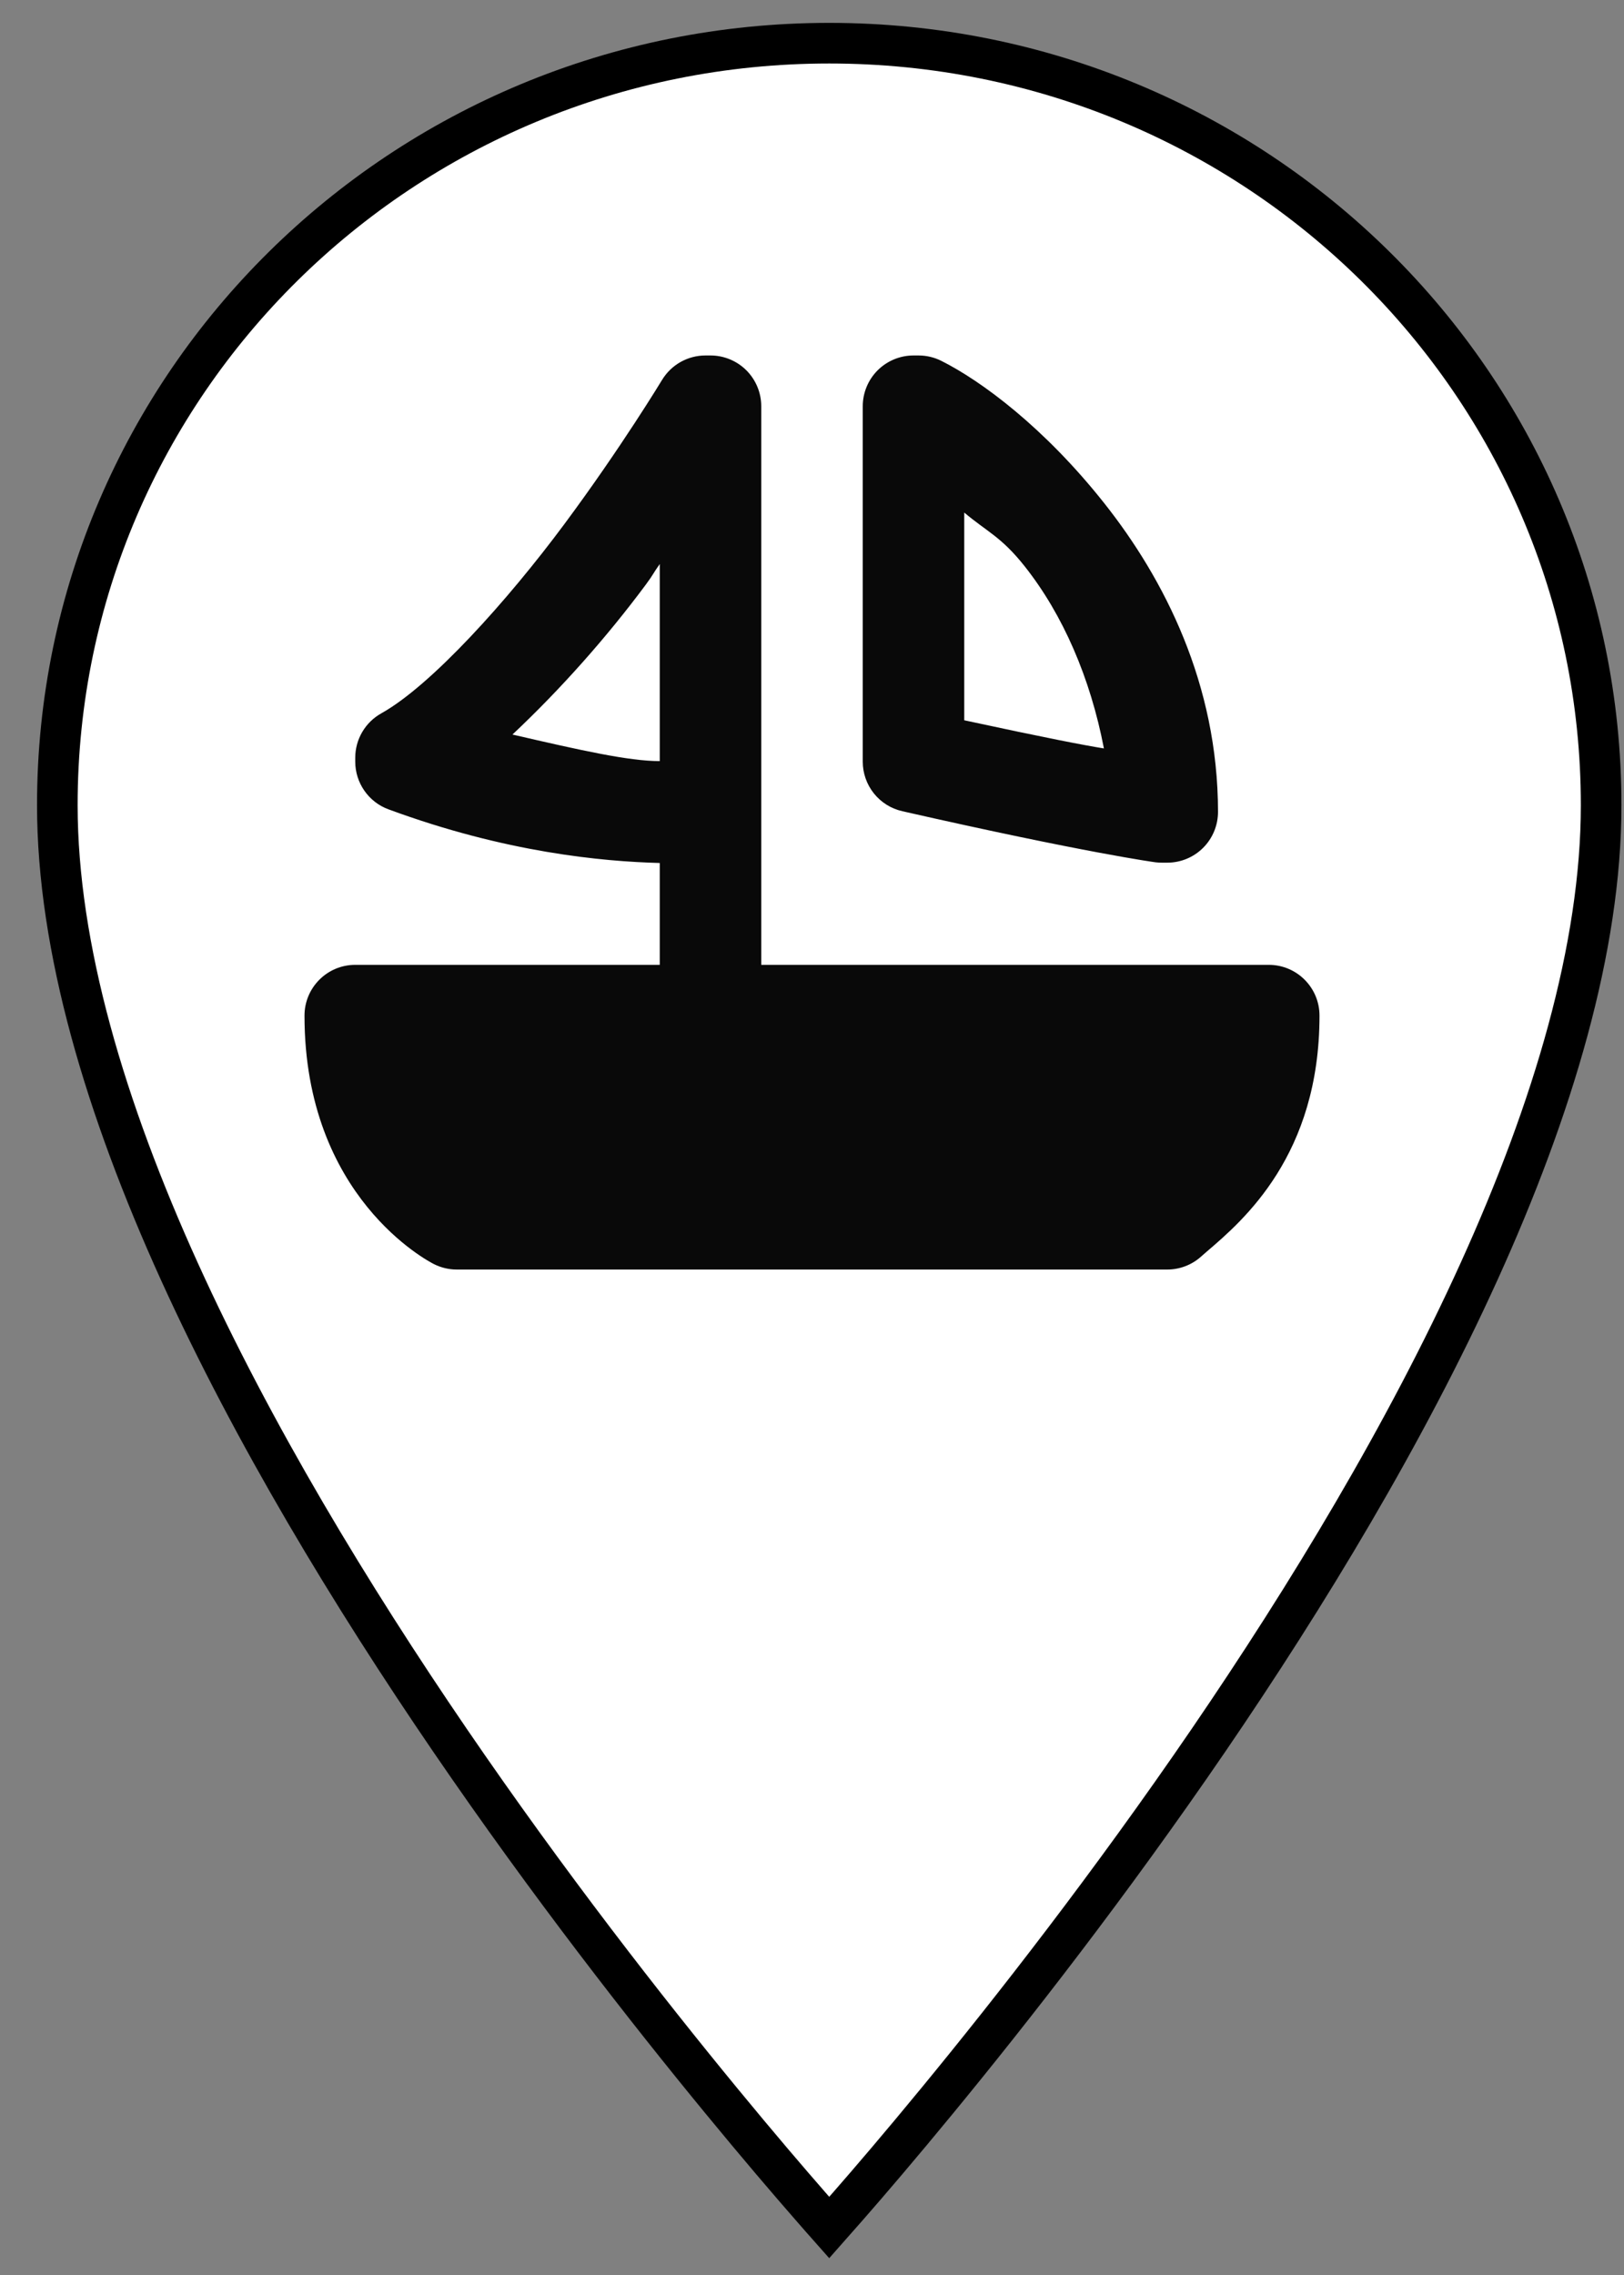
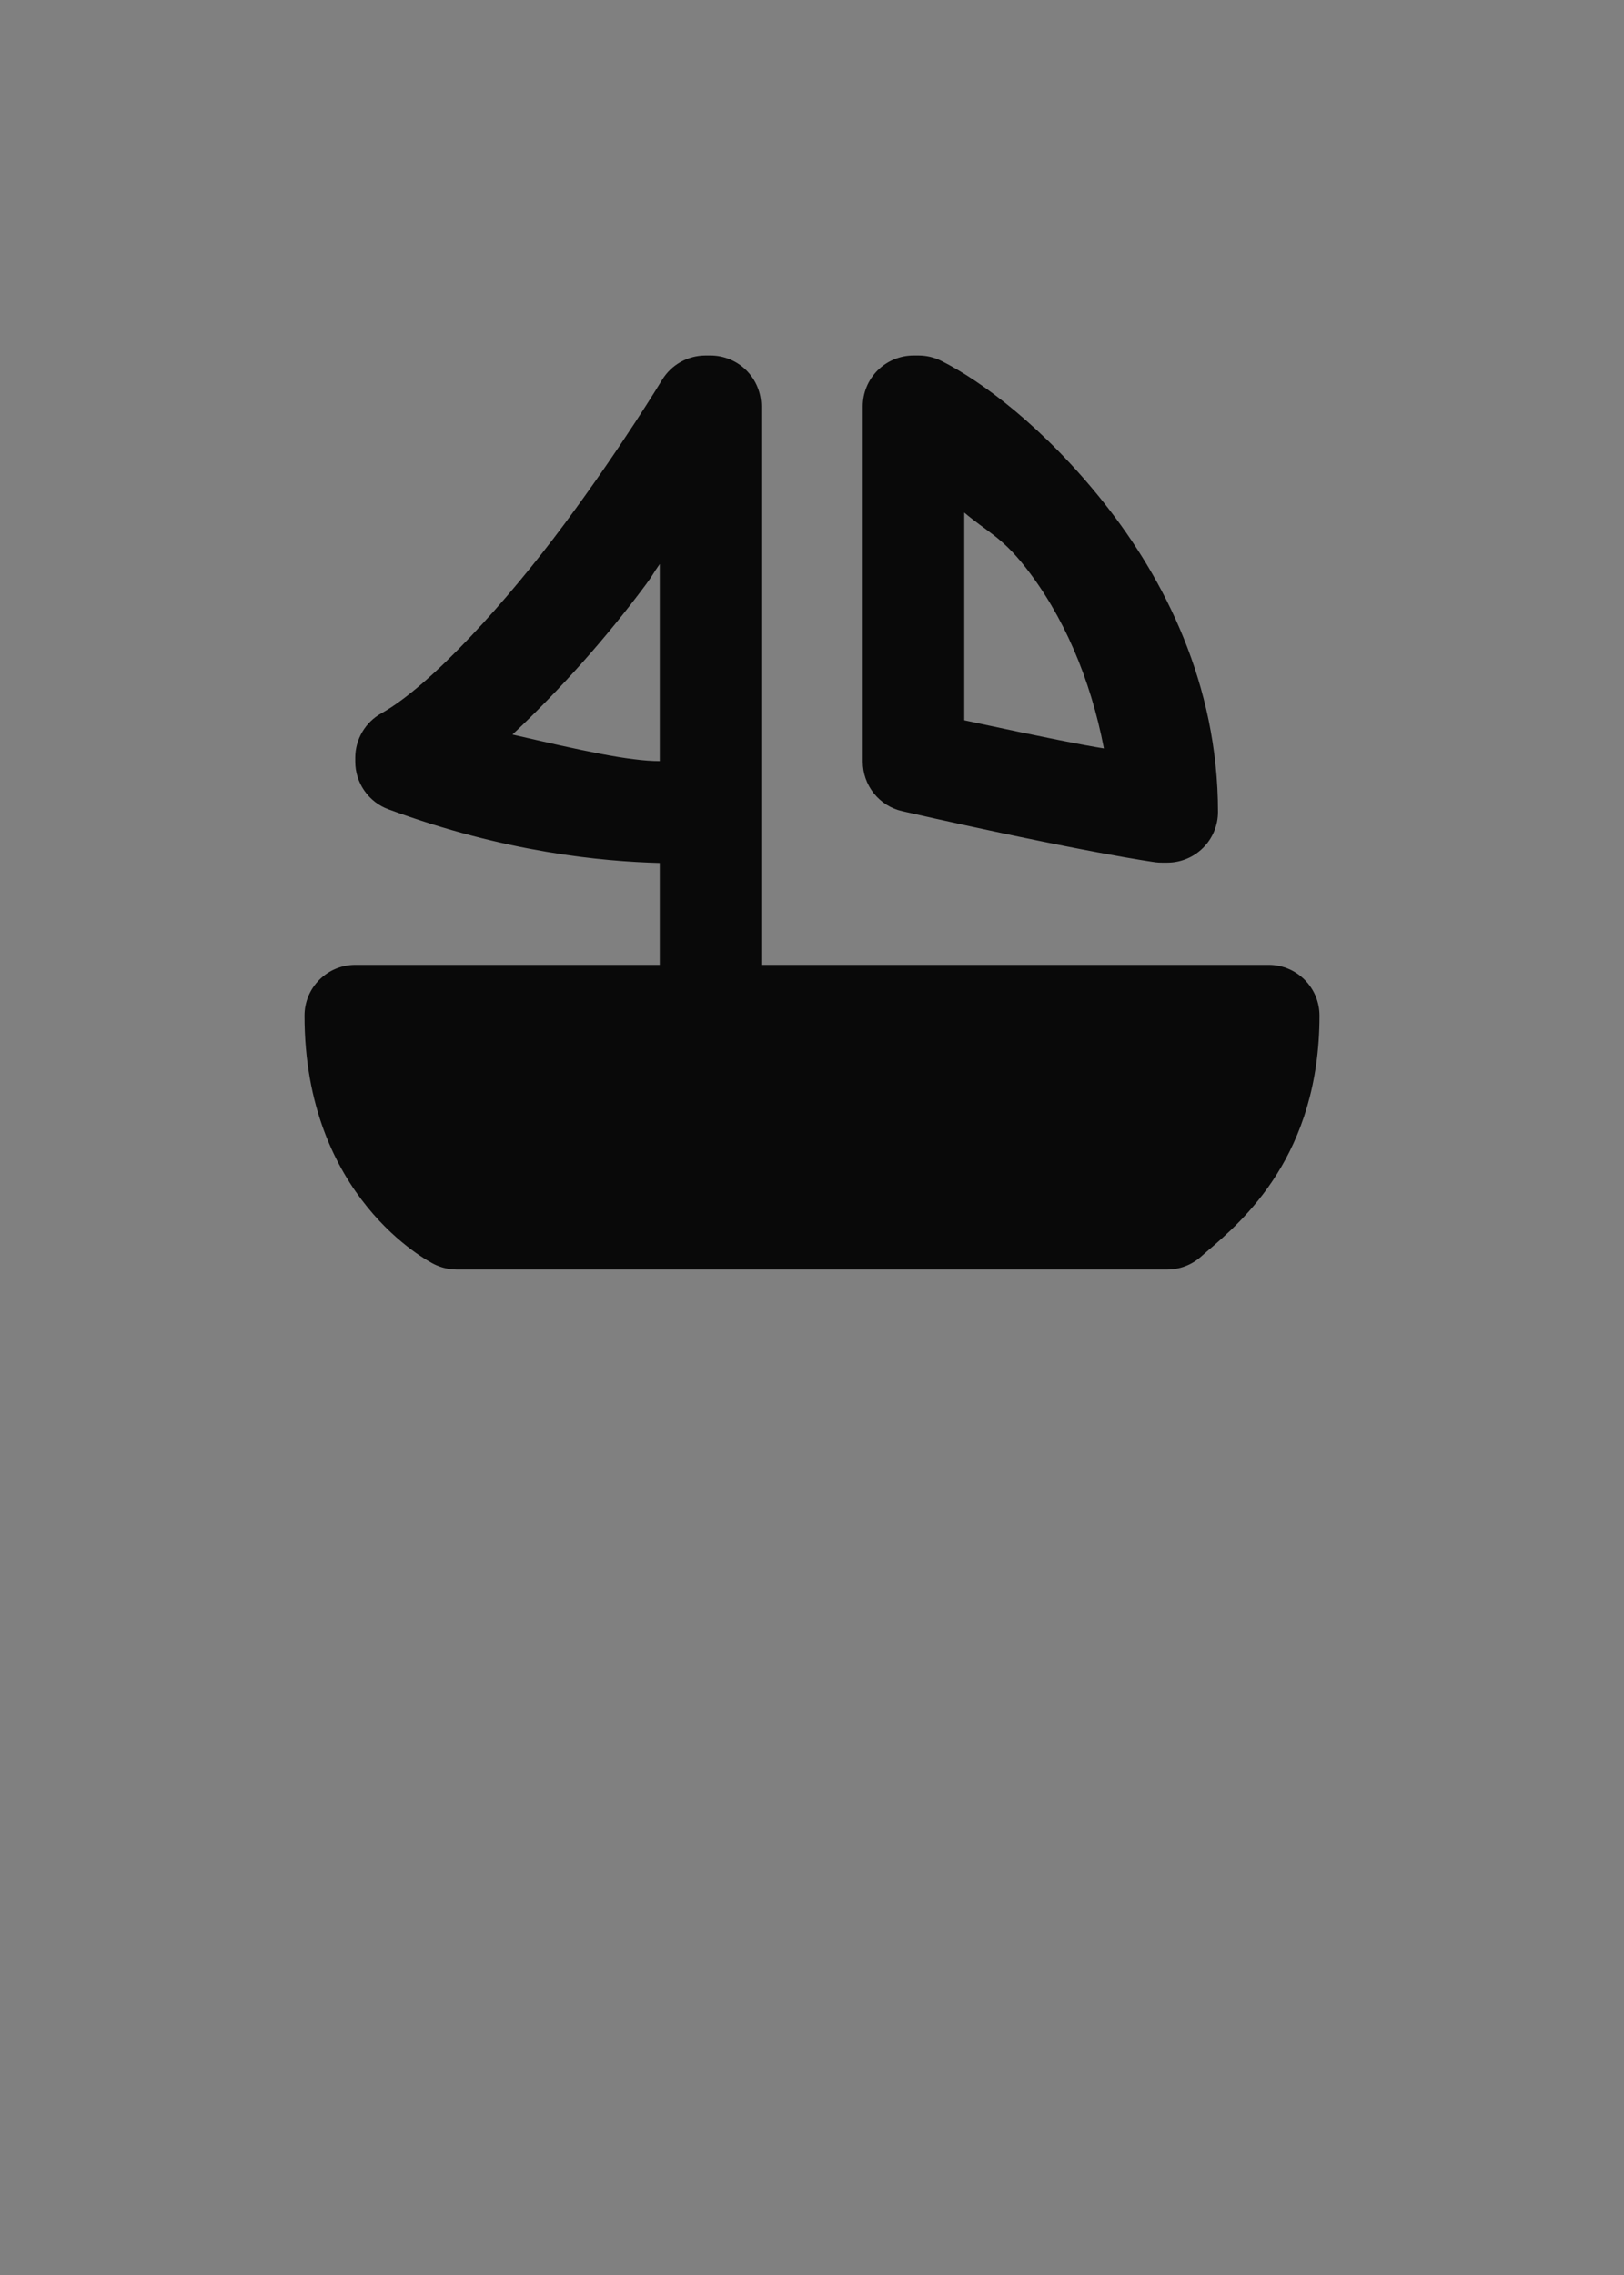
<svg xmlns="http://www.w3.org/2000/svg" width="40" height="56" viewBox="0 0 40 56" fill="none">
  <rect x="0" y="0" width="40" height="56" fill="#808080" stroke="none" />
-   <path d="M20.424 54.832C20.299 54.691 20.144 54.516 19.963 54.307C19.432 53.7 18.673 52.814 17.762 51.706C15.939 49.49 13.509 46.386 11.081 42.834C8.652 39.28 6.229 35.287 4.416 31.293C2.6 27.292 1.412 23.327 1.412 19.819C1.412 9.456 9.907 1.063 20.424 1.063C30.942 1.063 39.437 9.456 39.437 19.819C39.437 23.327 38.249 27.292 36.432 31.293C34.619 35.287 32.197 39.28 29.768 42.834C27.339 46.386 24.91 49.49 23.087 51.706C22.176 52.814 21.417 53.7 20.886 54.307C20.704 54.516 20.549 54.691 20.424 54.832Z" fill="white" stroke="black" />
  <path d="M17.375 8.75C17.16 8.75 16.949 8.806 16.762 8.911C16.574 9.017 16.418 9.169 16.306 9.353C16.306 9.353 15.299 11.019 13.899 12.903C12.499 14.787 10.623 16.872 9.392 17.559C9.198 17.667 9.036 17.825 8.923 18.017C8.81 18.209 8.75 18.427 8.75 18.65V18.75C8.75 19.006 8.829 19.255 8.975 19.464C9.121 19.674 9.328 19.834 9.568 19.922C12.452 20.986 14.83 21.205 16.25 21.243V23.75H8.75C8.059 23.75 7.5 24.31 7.5 25C7.5 29.471 10.56 31.052 10.691 31.118C10.863 31.204 11.056 31.25 11.25 31.25H28.75C29.052 31.25 29.346 31.14 29.573 30.94L29.724 30.808C30.625 30.038 32.5 28.434 32.5 25C32.5 24.31 31.941 23.75 31.25 23.75H18.75V20V18.75V17.5V10C18.75 9.668 18.618 9.351 18.384 9.116C18.149 8.882 17.831 8.75 17.5 8.75H17.375ZM22.5 8.75C22.169 8.75 21.851 8.882 21.616 9.116C21.382 9.351 21.25 9.668 21.25 10V18.75C21.25 19.033 21.347 19.308 21.524 19.53C21.701 19.751 21.948 19.906 22.224 19.968C26.758 20.998 28.462 21.226 28.462 21.226C28.516 21.232 28.571 21.236 28.625 21.235H28.75C29.081 21.235 29.399 21.104 29.634 20.869C29.868 20.635 30 20.317 30 19.985C30 16.838 28.675 14.249 27.197 12.385C25.72 10.521 24.169 9.375 23.184 8.882C23.01 8.795 22.819 8.75 22.625 8.75H22.5ZM23.75 12.617C24.31 13.09 24.66 13.21 25.237 13.938C26.182 15.13 26.857 16.692 27.19 18.423C26.668 18.338 25.788 18.169 23.75 17.73V12.617ZM16.25 13.884V17.5V18.735C15.495 18.736 14.323 18.474 12.622 18.081C13.819 16.956 14.95 15.678 15.906 14.392C16.106 14.122 16.067 14.142 16.25 13.884Z" fill="#090909" />
</svg>